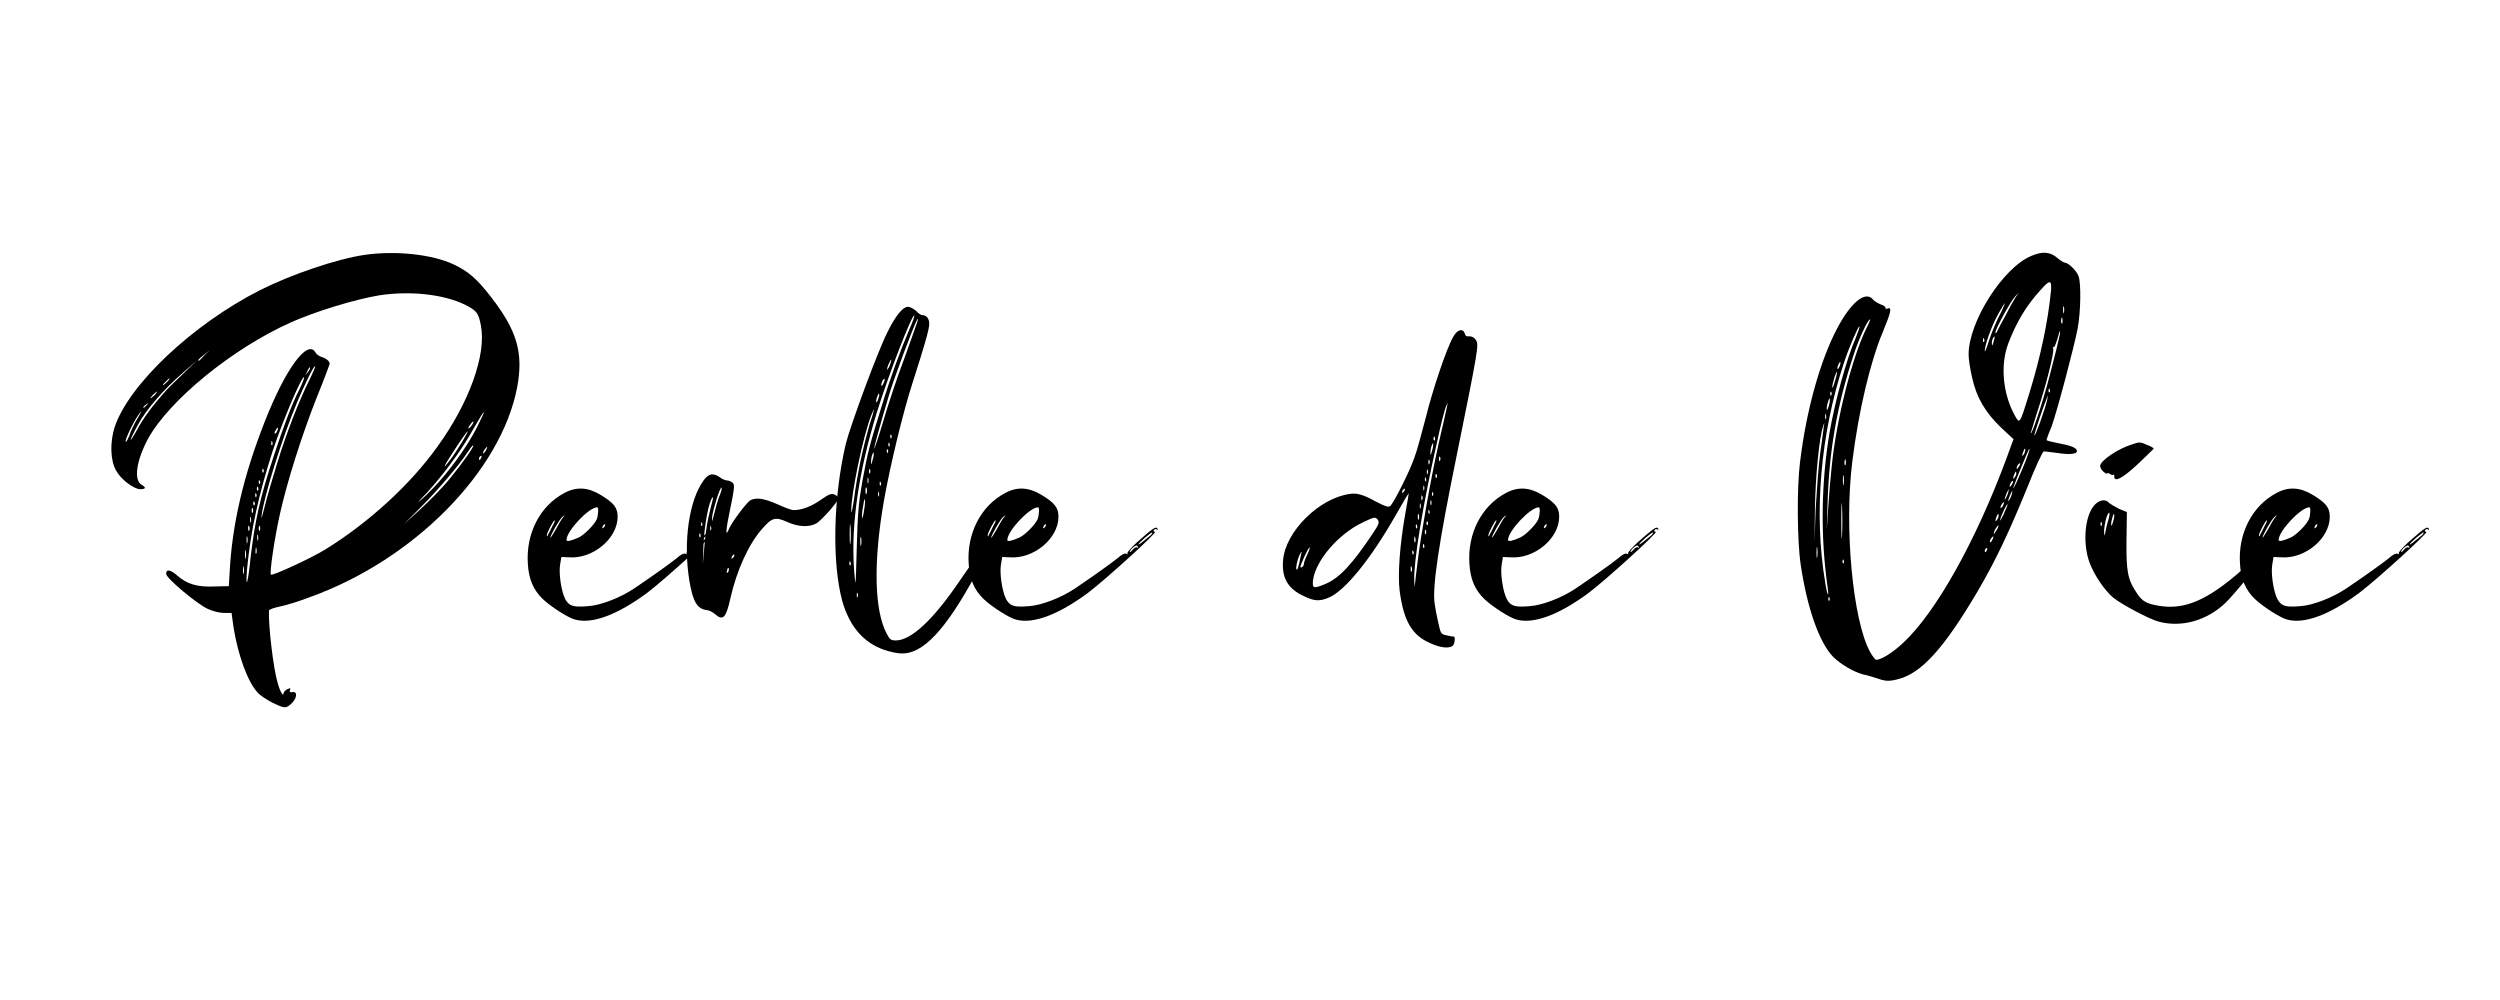
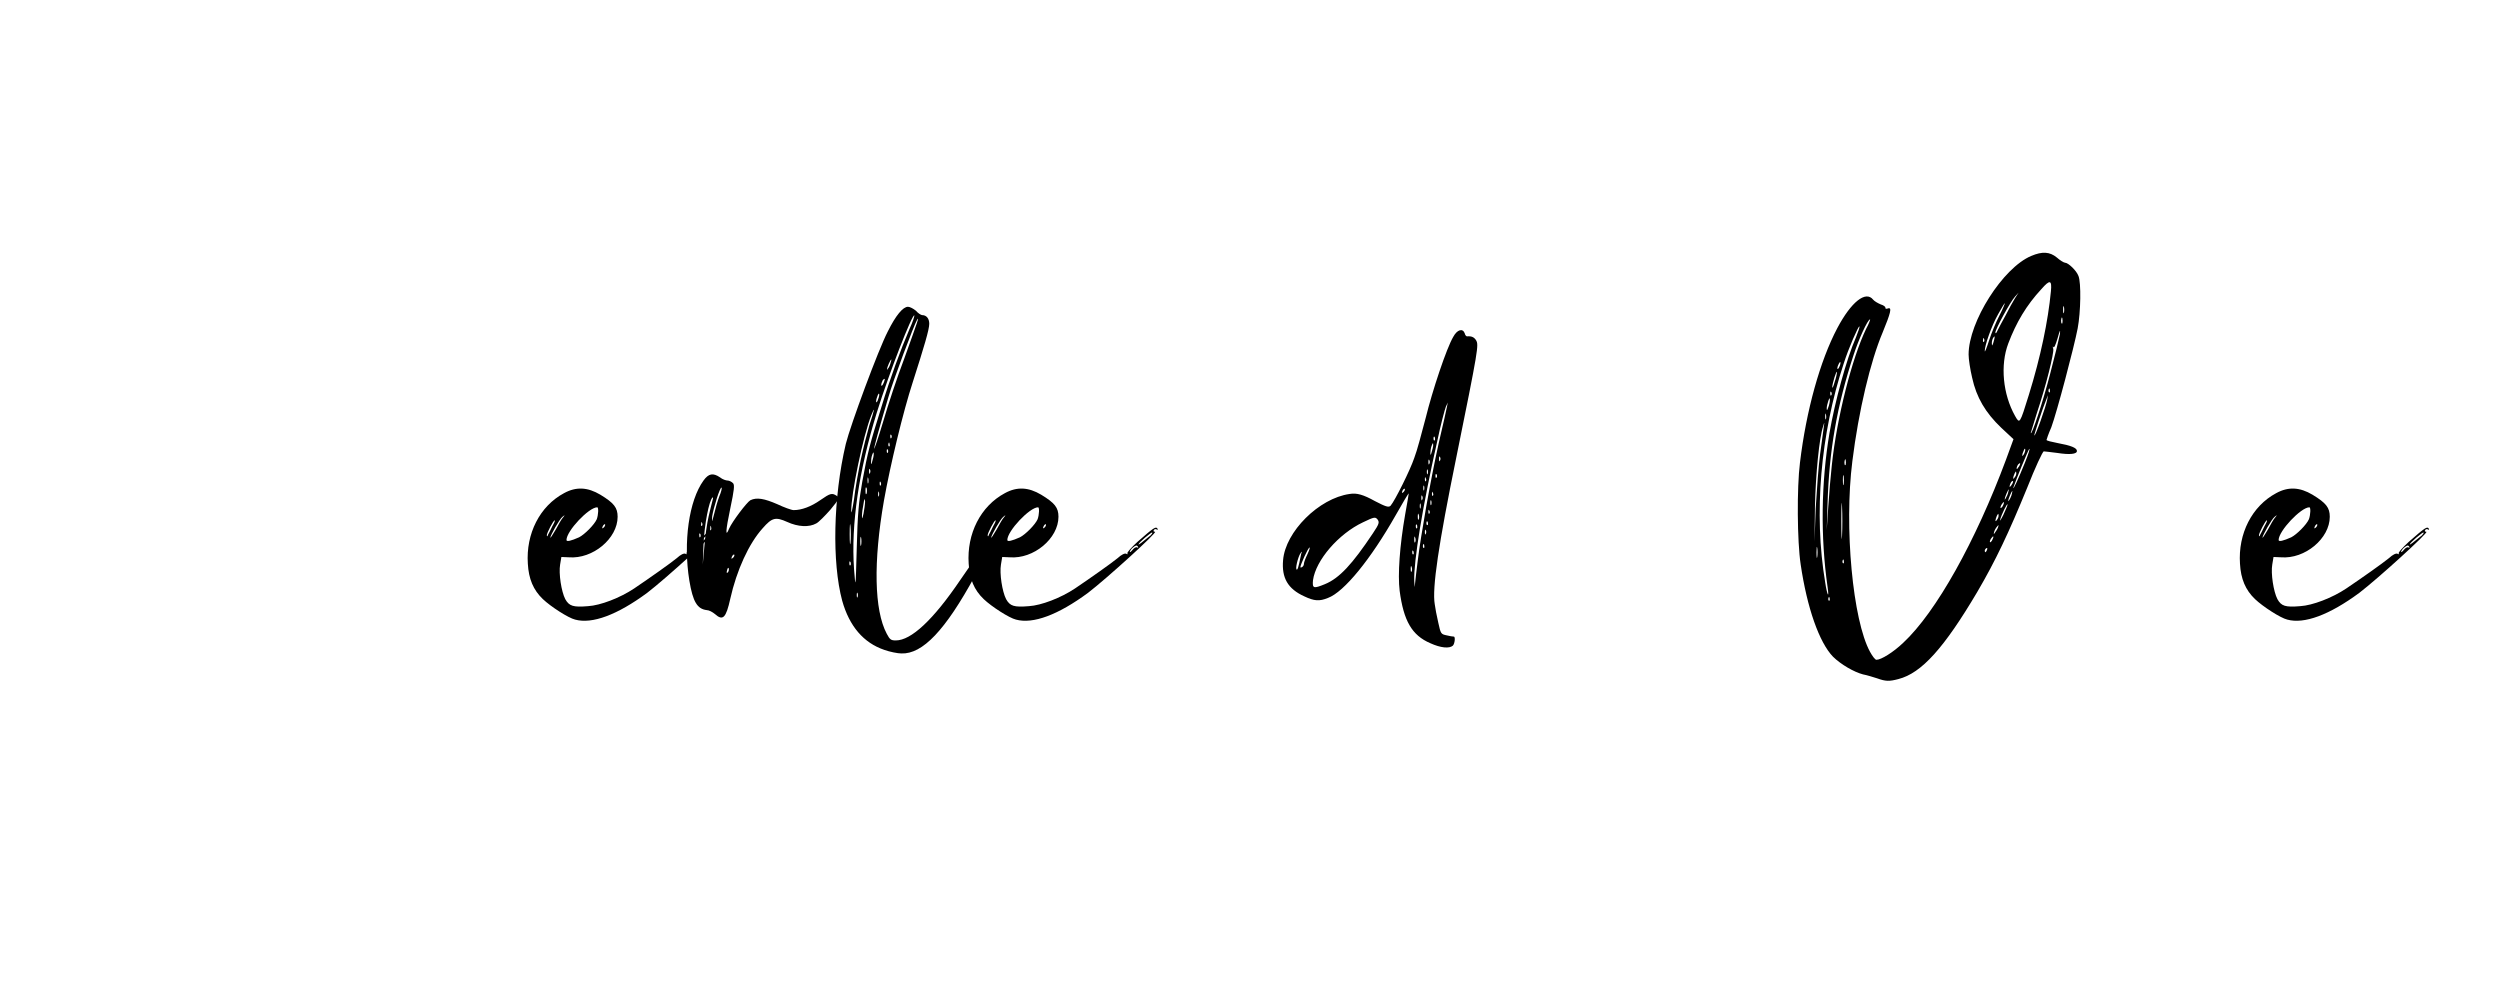
<svg xmlns="http://www.w3.org/2000/svg" width="500" viewBox="0 0 375 150" height="200" preserveAspectRatio="xMidYMid meet">
  <defs>
    <g />
  </defs>
  <g fill="#000000" fill-opacity="1">
    <g transform="translate(15, 92.939)">
      <g>
-         <path d="M 6.031 -19.562 C 6.859 -19.562 6.969 -19.797 6.266 -20.203 C 5.016 -20.922 5.438 -23.812 7.203 -27.125 C 10.406 -32.922 19.859 -40.656 28.594 -44.562 C 32.266 -46.219 38.297 -48.047 41.891 -48.641 C 46.5 -49.344 51.531 -48.812 54.781 -47.219 C 56.547 -46.328 56.781 -45.969 57.141 -44.078 C 57.969 -39.719 55.375 -32.5 50.578 -25.891 C 46.5 -20.203 40.25 -14.484 33.688 -10.453 C 31.672 -9.219 25.938 -6.562 25.641 -6.734 C 25.406 -6.859 26.125 -12 27 -15.891 C 28.062 -20.688 30.312 -27.781 32.562 -33.453 C 33.625 -36.047 34.453 -38.297 34.453 -38.406 C 34.453 -38.766 33.859 -39.234 33.156 -39.422 C 32.859 -39.531 32.438 -39.828 32.328 -40.062 C 31.141 -42.141 27.828 -37.641 24.703 -29.672 C 21.516 -21.562 19.797 -14.234 19.438 -6.969 L 19.328 -5.016 L 17.25 -4.969 C 14.656 -4.844 13.062 -5.312 11.641 -6.562 C 10.578 -7.5 9.922 -7.625 9.922 -6.859 C 9.922 -6.203 14.594 -2.297 16.188 -1.594 C 16.953 -1.234 17.969 -1 18.609 -1 L 19.734 -1 L 20.031 1.188 C 20.734 5.438 22.156 9.344 23.641 10.938 C 24.047 11.406 25.062 12.062 25.891 12.469 C 27.719 13.359 27.891 13.359 28.719 12.594 C 29.547 11.812 29.672 10.75 28.891 10.875 C 28.484 10.938 28.422 10.875 28.484 10.578 C 28.656 10.281 28.594 10.219 28.062 10.453 C 27.781 10.641 27.531 10.875 27.531 11.047 C 27.531 11.641 27 10.812 26.656 9.516 C 26 7.391 25.234 0.766 25.344 -1.359 C 25.406 -1.531 26.062 -1.766 26.953 -1.953 C 27.781 -2.125 29.844 -2.719 31.5 -3.375 C 47.094 -8.984 60.156 -22.219 62.578 -34.859 C 63.531 -40 62.578 -43.312 58.688 -48.344 C 56.5 -51.172 55.25 -52.234 53 -53.297 C 49.812 -54.781 44.375 -55.375 39.766 -54.719 C 35.578 -54.125 28.656 -51.766 23.984 -49.406 C 13.953 -44.312 4.312 -35.281 2.188 -28.844 C 1.484 -26.594 1.531 -23.875 2.422 -22.344 C 3.125 -21.031 5.078 -19.562 6.031 -19.562 Z M 31.031 -37.109 C 31.375 -37.875 31.5 -38 31.5 -37.703 C 31.5 -37.578 31.312 -37.234 31.078 -37 C 30.734 -36.516 30.734 -36.578 31.031 -37.109 Z M 26.469 -28.594 C 26.594 -28.781 26.703 -28.844 26.703 -28.719 C 26.703 -28.547 26.594 -28.312 26.469 -28.062 C 26.297 -27.891 26.172 -27.828 26.172 -27.953 C 26.172 -28.125 26.297 -28.359 26.469 -28.594 Z M 25.703 -26.531 C 25.703 -26.828 25.766 -26.891 25.828 -26.656 C 25.938 -26.469 25.891 -26.297 25.828 -26.172 C 25.703 -26.125 25.641 -26.234 25.703 -26.531 Z M 24.344 -22.391 C 24.344 -22.641 24.406 -22.688 24.531 -22.516 C 24.578 -22.344 24.578 -22.156 24.469 -22.047 C 24.406 -21.984 24.344 -22.094 24.344 -22.391 Z M 23.812 -20.688 C 23.812 -20.922 23.875 -20.984 23.984 -20.797 C 24.047 -20.625 24.047 -20.453 23.938 -20.328 C 23.875 -20.266 23.812 -20.391 23.812 -20.688 Z M 23.516 -19.672 C 23.578 -19.969 23.641 -20.031 23.703 -19.859 C 23.812 -19.672 23.75 -19.438 23.703 -19.375 C 23.578 -19.266 23.516 -19.438 23.516 -19.672 Z M 23.281 -18.734 C 23.281 -18.969 23.344 -19.031 23.453 -18.844 C 23.516 -18.672 23.516 -18.5 23.406 -18.375 C 23.344 -18.312 23.281 -18.438 23.281 -18.734 Z M 22.984 -17.484 C 23.047 -17.781 23.109 -17.844 23.172 -17.609 C 23.281 -17.438 23.219 -17.25 23.172 -17.141 C 23.047 -17.078 22.984 -17.25 22.984 -17.484 Z M 22.922 -16.672 C 22.984 -16.484 22.984 -16.25 22.922 -16.078 C 22.812 -15.891 22.75 -16.016 22.75 -16.375 C 22.75 -16.719 22.812 -16.844 22.922 -16.672 Z M 22.641 -15.312 C 22.688 -15.062 22.688 -14.766 22.641 -14.594 C 22.578 -14.422 22.516 -14.594 22.516 -15.016 C 22.516 -15.422 22.578 -15.547 22.641 -15.312 Z M 22.391 -14 C 22.453 -13.828 22.453 -13.531 22.391 -13.359 C 22.281 -13.234 22.219 -13.359 22.219 -13.703 C 22.219 -14 22.281 -14.188 22.391 -14 Z M 22.094 -12.406 C 22.156 -12.172 22.156 -11.766 22.094 -11.516 C 22.047 -11.281 21.984 -11.516 21.984 -12 C 21.984 -12.469 22.047 -12.641 22.094 -12.406 Z M 21.562 -6.906 C 21.516 -6.672 21.453 -6.906 21.453 -7.453 C 21.453 -7.984 21.516 -8.156 21.562 -7.859 C 21.625 -7.562 21.625 -7.156 21.562 -6.906 Z M 21.859 -9.219 C 21.812 -8.922 21.75 -9.156 21.75 -9.75 C 21.75 -10.406 21.812 -10.641 21.859 -10.344 C 21.922 -10.047 21.922 -9.516 21.859 -9.219 Z M 23.453 -9.922 C 23.344 -9.812 23.281 -9.984 23.344 -10.406 C 23.344 -10.812 23.406 -10.938 23.453 -10.703 C 23.516 -10.453 23.516 -10.109 23.453 -9.922 Z M 23.703 -11.875 C 23.641 -11.766 23.578 -11.938 23.578 -12.344 C 23.578 -12.766 23.641 -12.875 23.703 -12.641 C 23.75 -12.406 23.75 -12.062 23.703 -11.875 Z M 22.578 -9.219 C 22.219 -5.562 21.812 -4.203 22.047 -7.453 C 22.578 -13.234 23.812 -18.844 25.938 -25.406 C 27.531 -30.141 30.312 -36.641 30.609 -36.344 C 30.672 -36.281 30.375 -35.453 29.906 -34.516 C 28.719 -32.203 27.484 -28.844 26.062 -24.531 C 23.984 -18.266 23.219 -14.719 22.578 -9.219 Z M 23.984 -13.359 C 23.875 -13.234 23.812 -13.359 23.812 -13.703 C 23.812 -14 23.875 -14.188 23.984 -14 C 24.047 -13.828 24.047 -13.531 23.984 -13.359 Z M 24.703 -16.953 C 24.344 -15.484 24.109 -14.828 24.234 -15.547 C 24.531 -18.312 27.297 -27.188 29.547 -32.562 C 30.734 -35.344 32.094 -38.172 32.266 -38 C 32.328 -37.938 31.906 -36.938 31.312 -35.75 C 29.781 -32.625 27.953 -27.953 26.594 -23.516 C 25.938 -21.391 25.062 -18.438 24.703 -16.953 Z M 55.672 -29.422 C 55.844 -29.672 56.016 -29.781 56.016 -29.672 C 56.016 -29.547 55.844 -29.188 55.609 -28.953 C 55.438 -28.719 55.25 -28.594 55.25 -28.719 C 55.25 -28.844 55.438 -29.141 55.672 -29.422 Z M 53.297 -25.641 C 54.25 -27.125 55.141 -28.312 55.141 -28.25 C 55.25 -28.125 53.656 -25.469 52.594 -24.047 C 51.172 -22.156 51.469 -22.875 53.297 -25.641 Z M 52.531 -21.219 C 51.406 -19.797 49.344 -17.734 47.984 -16.484 L 45.562 -14.297 L 48.109 -16.844 C 50.766 -19.5 53.953 -23.281 55.141 -25.109 C 55.484 -25.641 55.844 -26.125 55.969 -26.125 C 56.25 -26.125 54.422 -23.516 52.531 -21.219 Z M 57.203 -24.344 C 57.031 -23.875 56.844 -23.812 56.844 -24.172 C 56.844 -24.281 56.969 -24.469 57.078 -24.531 C 57.266 -24.641 57.266 -24.531 57.203 -24.344 Z M 58.031 -25.891 C 58.141 -25.891 58.031 -25.641 57.906 -25.406 C 57.734 -25.109 57.562 -24.938 57.5 -24.938 C 57.375 -24.938 57.5 -25.109 57.609 -25.406 C 57.797 -25.641 57.969 -25.891 58.031 -25.891 Z M 56.547 -28.844 C 55.078 -25.938 52.422 -22.281 50.047 -19.797 C 48.812 -18.5 47.328 -17.141 47.922 -17.844 C 48.219 -18.141 48.516 -18.5 48.578 -18.562 C 48.688 -18.609 49.406 -19.438 50.234 -20.391 C 52.469 -23.047 54.422 -25.766 56.078 -28.719 C 57.859 -31.844 58.094 -31.906 56.547 -28.844 Z M 15.594 -39.719 L 16.484 -40.422 L 15.656 -39.656 C 15.25 -39.172 14.891 -38.828 14.828 -38.828 C 14.594 -38.828 14.766 -39.062 15.594 -39.719 Z M 12.531 -37.109 L 14.594 -38.938 L 12.469 -36.875 C 9.812 -34.328 10.109 -34.625 8.266 -32.438 C 7.391 -31.375 6.203 -29.719 5.672 -28.656 C 5.078 -27.594 4.609 -26.828 4.609 -27 C 4.609 -27.125 5.078 -28.125 5.672 -29.188 C 6.906 -31.5 9.578 -34.562 12.531 -37.109 Z M 9.812 -35.641 C 10.047 -35.922 10.344 -36.172 10.406 -36.172 C 10.516 -36.172 10.344 -35.922 10.047 -35.641 C 9.812 -35.391 9.516 -35.156 9.453 -35.156 C 9.391 -35.156 9.516 -35.391 9.812 -35.641 Z M 7.922 -33.688 C 8.219 -33.984 8.516 -34.219 8.562 -34.219 C 8.625 -34.219 8.453 -33.984 8.219 -33.688 C 7.922 -33.453 7.688 -33.203 7.562 -33.203 C 7.5 -33.203 7.688 -33.453 7.922 -33.688 Z M 6.906 -32.266 C 7.391 -32.562 7.391 -32.562 7.031 -32.203 C 6.672 -31.797 6.5 -31.672 6.5 -31.844 C 6.5 -31.906 6.672 -32.094 6.906 -32.266 Z M 6.094 -31.141 C 6.328 -31.438 6.141 -31.031 5.672 -30.25 C 5.203 -29.484 4.609 -28.312 4.375 -27.531 C 4.078 -26.828 3.844 -26.469 3.844 -26.766 C 3.844 -27.297 5.375 -30.375 6.094 -31.141 Z M 6.094 -31.141 " />
-       </g>
+         </g>
    </g>
  </g>
  <g fill="#000000" fill-opacity="1">
    <g transform="translate(80.003, 92.939)">
      <g>
        <path d="M 4.203 -9.391 L 5.312 -9.344 C 8.922 -9.047 12.641 -12.172 12.641 -15.422 C 12.641 -16.781 12.109 -17.484 10.047 -18.734 C 8.156 -19.859 6.438 -19.969 4.609 -18.969 C 0.953 -17.016 -1.125 -12.875 -0.828 -8.391 C -0.703 -6.094 0 -4.438 1.422 -3.078 C 2.594 -1.953 5.266 -0.234 6.266 0 C 8.812 0.703 12.594 -0.703 17.078 -4.016 C 19.859 -6.141 27.594 -13.172 27.125 -13.172 C 26.891 -13.172 26.828 -13.297 26.953 -13.422 C 27 -13.594 27.25 -13.594 27.359 -13.531 C 27.531 -13.422 27.594 -13.469 27.484 -13.656 C 27.25 -14 26.953 -13.828 24.469 -11.641 C 23.578 -10.812 22.875 -10.047 22.984 -9.922 C 23.047 -9.812 22.984 -9.75 22.812 -9.875 C 22.578 -9.984 22.094 -9.75 21.516 -9.219 C 20.5 -8.391 17.484 -6.266 15.125 -4.672 C 13 -3.25 10.047 -2.125 8.219 -2.016 C 5.969 -1.828 5.375 -2.016 4.781 -3.078 C 4.203 -4.203 3.781 -6.906 4.016 -8.266 Z M 10.406 -14 C 10.516 -14.234 10.703 -14.359 10.75 -14.297 C 10.812 -14.234 10.75 -14 10.578 -13.828 C 10.281 -13.594 10.281 -13.656 10.406 -14 Z M 26.703 -13.062 C 26.766 -13 26.656 -12.828 26.469 -12.641 C 25.109 -11.516 24.641 -11.172 24.641 -11.281 C 24.641 -11.516 26.594 -13.172 26.703 -13.062 Z M 23.812 -10.812 C 24.234 -11.172 24.406 -11.172 24.531 -10.984 C 24.641 -10.75 24.641 -10.75 24.469 -10.812 C 24.281 -10.938 23.984 -10.75 23.75 -10.453 C 23.516 -10.172 23.344 -10.047 23.344 -10.172 C 23.344 -10.281 23.578 -10.641 23.812 -10.812 Z M 9.578 -16.844 C 9.812 -16.844 9.75 -15.719 9.516 -15.062 C 9.156 -14.234 7.688 -12.766 6.859 -12.344 C 5.672 -11.812 4.969 -11.641 4.969 -11.938 C 4.969 -13.297 8.328 -16.844 9.578 -16.844 Z M 2.016 -12.641 C 2.016 -13 3.016 -14.891 3.188 -14.891 C 3.312 -14.891 3.125 -14.484 2.844 -14 C 2.594 -13.469 2.297 -12.875 2.188 -12.703 C 2.125 -12.469 2.062 -12.406 2.016 -12.641 Z M 3.375 -13.531 C 2.891 -12.703 2.547 -12.172 2.547 -12.297 C 2.547 -12.641 3.953 -15.125 4.375 -15.422 C 4.734 -15.719 4.781 -15.719 4.484 -15.359 C 4.25 -15.125 3.781 -14.297 3.375 -13.531 Z M 3.375 -13.531 " />
      </g>
    </g>
  </g>
  <g fill="#000000" fill-opacity="1">
    <g transform="translate(103.168, 92.939)">
      <g>
        <path d="M 11.234 -13.703 C 12.641 -15.312 13.172 -15.422 14.891 -14.656 C 16.547 -13.891 18.203 -13.828 19.266 -14.422 C 19.625 -14.594 20.562 -15.547 21.391 -16.484 C 22.75 -18.141 22.812 -18.266 22.344 -18.562 C 21.625 -19.031 21.391 -18.969 19.859 -17.906 C 18.5 -16.953 17.078 -16.422 15.891 -16.422 C 15.547 -16.422 14.422 -16.844 13.422 -17.312 C 11.516 -18.141 10.344 -18.375 9.391 -17.906 C 8.859 -17.609 6.672 -14.719 6.203 -13.656 C 5.609 -12.172 5.672 -13.359 6.375 -16.672 C 6.969 -19.5 7.031 -20.156 6.797 -20.453 C 6.562 -20.688 6.203 -20.859 5.969 -20.859 C 5.734 -20.859 5.203 -21.031 4.844 -21.328 C 3.781 -22.047 3.125 -21.922 2.359 -20.859 C 0.172 -17.844 -0.703 -11.641 0.234 -5.844 C 0.766 -2.656 1.422 -1.594 2.844 -1.422 C 3.188 -1.422 3.719 -1.125 4.078 -0.828 C 5.266 0.234 5.734 -0.234 6.375 -3.125 C 7.328 -7.391 9.156 -11.406 11.234 -13.703 Z M 6.625 -9.453 C 6.734 -9.688 6.906 -9.812 6.969 -9.75 C 7.031 -9.625 6.969 -9.453 6.797 -9.281 C 6.5 -9.047 6.5 -9.094 6.625 -9.453 Z M 1.828 -12.344 C 1.766 -12.297 1.719 -12.406 1.719 -12.703 C 1.719 -12.938 1.766 -13 1.891 -12.828 C 1.953 -12.641 1.953 -12.406 1.828 -12.344 Z M 2.125 -14.062 C 2.016 -14 1.953 -14.125 2.016 -14.359 C 2.016 -14.656 2.062 -14.719 2.125 -14.531 C 2.25 -14.359 2.188 -14.125 2.125 -14.062 Z M 2.484 -10.938 L 2.25 -8.266 L 2.359 -11.281 C 2.484 -14.188 3.188 -17.906 3.719 -18.312 C 3.781 -18.438 3.844 -18.266 3.719 -17.906 C 3.609 -17.547 3.375 -16.484 3.125 -15.484 C 2.891 -14.484 2.594 -12.406 2.484 -10.938 Z M 3.484 -13.172 C 3.375 -13.062 3.312 -13.234 3.375 -13.656 C 3.375 -14.062 3.422 -14.188 3.484 -13.953 C 3.547 -13.703 3.547 -13.359 3.484 -13.172 Z M 4.734 -18.5 C 4.484 -17.844 4.141 -16.672 3.953 -15.844 C 3.609 -14.531 3.609 -14.484 3.656 -15.484 C 3.844 -16.719 4.844 -19.969 5.078 -19.797 C 5.141 -19.734 5.016 -19.141 4.734 -18.5 Z M 6.031 -7.094 C 5.797 -6.906 5.797 -7.031 5.906 -7.453 C 5.969 -7.734 6.094 -7.859 6.141 -7.688 C 6.203 -7.5 6.141 -7.266 6.031 -7.094 Z M 6.031 -7.094 " />
      </g>
    </g>
  </g>
  <g fill="#000000" fill-opacity="1">
    <g transform="translate(125.919, 92.939)">
      <g>
        <path d="M 18.141 -5.969 C 14.062 0.062 10.75 3.125 8.453 3.125 C 7.734 3.125 7.562 3.016 7.094 2.125 C 5.203 -1.422 5.078 -8.688 6.672 -17.844 C 7.625 -23.219 9.578 -31.266 10.984 -35.578 C 12.703 -40.953 13.469 -43.5 13.469 -44.375 C 13.469 -45.141 13.062 -45.672 12.406 -45.672 C 12.234 -45.672 11.766 -45.969 11.469 -46.328 C 11.109 -46.625 10.578 -46.922 10.281 -46.922 C 9.516 -46.922 8.453 -45.625 7.266 -43.25 C 5.844 -40.531 1.656 -29.188 0.953 -26.359 C -0.953 -18.266 -1.125 -8.562 0.406 -2.844 C 1.484 1 3.609 3.484 6.734 4.547 C 7.562 4.844 8.75 5.078 9.281 5.078 C 12.469 5.203 15.891 1.594 20.328 -6.562 C 21.516 -8.75 22.516 -10.578 22.516 -10.703 C 22.516 -10.75 22.344 -10.703 22.094 -10.516 C 21.75 -10.281 21.75 -10.281 21.859 -10.703 C 22.281 -11.766 20.859 -9.984 18.141 -5.969 Z M 5.906 -18.5 C 5.844 -18.375 5.797 -18.5 5.797 -18.844 C 5.797 -19.141 5.844 -19.328 5.906 -19.141 C 5.969 -18.969 5.969 -18.672 5.906 -18.5 Z M 6.141 -20.094 C 6.094 -20.031 6.031 -20.156 6.031 -20.453 C 6.031 -20.734 6.094 -20.797 6.203 -20.562 C 6.266 -20.391 6.266 -20.203 6.141 -20.094 Z M 7.203 -25 C 7.156 -24.938 7.094 -25.062 7.094 -25.297 C 7.094 -25.594 7.156 -25.641 7.266 -25.469 C 7.328 -25.297 7.328 -25.062 7.203 -25 Z M 7.5 -26 C 7.391 -25.891 7.328 -26.062 7.328 -26.297 C 7.391 -26.594 7.453 -26.656 7.5 -26.422 C 7.562 -26.234 7.562 -26.062 7.5 -26 Z M 7.734 -27.188 C 7.688 -27.125 7.625 -27.25 7.625 -27.531 C 7.625 -27.781 7.688 -27.828 7.797 -27.656 C 7.859 -27.484 7.859 -27.297 7.734 -27.188 Z M 7.203 -37.875 C 7.328 -38.234 7.5 -38.641 7.625 -38.828 C 7.797 -39.125 7.859 -39.062 7.688 -38.594 C 7.625 -38.297 7.453 -37.812 7.266 -37.641 C 7.094 -37.344 7.094 -37.469 7.203 -37.875 Z M 6.5 -35.922 C 6.672 -36.109 6.797 -36.172 6.797 -36.047 C 6.734 -35.578 6.328 -34.812 6.266 -35.156 C 6.266 -35.391 6.375 -35.688 6.5 -35.922 Z M 5.734 -33.625 C 5.844 -33.922 5.969 -33.984 5.969 -33.75 C 5.969 -33.5 5.844 -33.156 5.734 -32.859 C 5.609 -32.562 5.5 -32.5 5.5 -32.734 C 5.5 -32.969 5.609 -33.328 5.734 -33.625 Z M 1.656 -8.156 C 1.531 -8.031 1.484 -8.219 1.484 -8.453 C 1.484 -8.75 1.531 -8.812 1.656 -8.625 C 1.719 -8.453 1.719 -8.219 1.656 -8.156 Z M 1.656 -11.516 C 1.594 -10.938 1.531 -11.516 1.531 -12.828 C 1.531 -14.188 1.594 -14.719 1.656 -14 C 1.719 -13.297 1.719 -12.172 1.656 -11.516 Z M 1.766 -16.25 C 1.719 -18.734 3.547 -27.594 4.781 -30.672 C 5.375 -32.203 5.266 -31.5 4.484 -29.141 C 4.141 -27.953 3.547 -25.641 3.188 -23.938 C 2.844 -22.281 2.359 -19.625 2.188 -18.078 C 1.953 -16.547 1.766 -15.719 1.766 -16.25 Z M 2.188 -7.562 C 1.719 -14.297 2.891 -22.281 5.609 -31.078 C 7.453 -37 10.938 -45.922 11.234 -45.625 C 11.281 -45.562 10.984 -44.609 10.516 -43.609 C 9.156 -40.422 7.625 -36.281 6.266 -31.797 C 4.609 -26.469 4.25 -25.234 3.422 -20.688 C 2.891 -17.672 2.719 -15.844 2.594 -10.75 C 2.422 -4.547 2.422 -4.547 2.188 -7.562 Z M 2.719 -3.375 C 2.656 -3.188 2.594 -3.375 2.594 -3.656 C 2.594 -4.016 2.656 -4.141 2.719 -3.953 C 2.781 -3.844 2.781 -3.547 2.719 -3.375 Z M 3.25 -11.172 C 3.188 -10.875 3.125 -11.109 3.125 -11.766 C 3.125 -12.344 3.188 -12.594 3.25 -12.297 C 3.312 -12 3.312 -11.469 3.25 -11.172 Z M 3.609 -15.891 C 3.422 -15.062 3.375 -15.016 3.375 -15.547 C 3.375 -15.953 3.484 -16.781 3.609 -17.375 C 3.719 -18.141 3.781 -18.266 3.844 -17.734 C 3.844 -17.312 3.719 -16.484 3.609 -15.891 Z M 4.078 -18.906 C 3.953 -18.672 3.906 -18.844 3.906 -19.328 C 3.906 -19.797 3.953 -19.969 4.078 -19.734 C 4.141 -19.5 4.141 -19.141 4.078 -18.906 Z M 4.312 -20.453 C 4.25 -20.328 4.203 -20.5 4.203 -20.922 C 4.203 -21.281 4.25 -21.453 4.312 -21.219 C 4.375 -20.984 4.375 -20.625 4.312 -20.453 Z M 4.547 -21.922 C 4.484 -21.75 4.438 -21.922 4.438 -22.219 C 4.438 -22.578 4.484 -22.688 4.547 -22.578 C 4.672 -22.391 4.672 -22.094 4.547 -21.922 Z M 4.906 -23.703 C 4.781 -23.219 4.734 -23.219 4.734 -23.578 C 4.734 -23.875 4.781 -24.344 4.906 -24.703 C 5.078 -25.172 5.141 -25.172 5.141 -24.812 C 5.141 -24.531 5.016 -24.047 4.906 -23.703 Z M 5.203 -25.641 C 5.203 -25.938 5.906 -28.547 7.328 -33.328 C 8.031 -35.875 11.234 -44.312 11.641 -44.969 C 12 -45.5 11.812 -44.969 9.75 -39.234 C 8.688 -36.453 7.266 -32.141 6.562 -29.719 C 5.844 -27.297 5.203 -25.469 5.203 -25.641 Z M 21.281 -9.281 L 20.922 -8.688 L 21.094 -9.281 C 21.281 -9.984 21.391 -10.172 21.562 -9.984 C 21.625 -9.922 21.516 -9.625 21.281 -9.281 Z M 21.281 -9.281 " />
      </g>
    </g>
  </g>
  <g fill="#000000" fill-opacity="1">
    <g transform="translate(146.129, 92.939)">
      <g>
        <path d="M 4.203 -9.391 L 5.312 -9.344 C 8.922 -9.047 12.641 -12.172 12.641 -15.422 C 12.641 -16.781 12.109 -17.484 10.047 -18.734 C 8.156 -19.859 6.438 -19.969 4.609 -18.969 C 0.953 -17.016 -1.125 -12.875 -0.828 -8.391 C -0.703 -6.094 0 -4.438 1.422 -3.078 C 2.594 -1.953 5.266 -0.234 6.266 0 C 8.812 0.703 12.594 -0.703 17.078 -4.016 C 19.859 -6.141 27.594 -13.172 27.125 -13.172 C 26.891 -13.172 26.828 -13.297 26.953 -13.422 C 27 -13.594 27.25 -13.594 27.359 -13.531 C 27.531 -13.422 27.594 -13.469 27.484 -13.656 C 27.25 -14 26.953 -13.828 24.469 -11.641 C 23.578 -10.812 22.875 -10.047 22.984 -9.922 C 23.047 -9.812 22.984 -9.75 22.812 -9.875 C 22.578 -9.984 22.094 -9.75 21.516 -9.219 C 20.5 -8.391 17.484 -6.266 15.125 -4.672 C 13 -3.25 10.047 -2.125 8.219 -2.016 C 5.969 -1.828 5.375 -2.016 4.781 -3.078 C 4.203 -4.203 3.781 -6.906 4.016 -8.266 Z M 10.406 -14 C 10.516 -14.234 10.703 -14.359 10.75 -14.297 C 10.812 -14.234 10.75 -14 10.578 -13.828 C 10.281 -13.594 10.281 -13.656 10.406 -14 Z M 26.703 -13.062 C 26.766 -13 26.656 -12.828 26.469 -12.641 C 25.109 -11.516 24.641 -11.172 24.641 -11.281 C 24.641 -11.516 26.594 -13.172 26.703 -13.062 Z M 23.812 -10.812 C 24.234 -11.172 24.406 -11.172 24.531 -10.984 C 24.641 -10.75 24.641 -10.75 24.469 -10.812 C 24.281 -10.938 23.984 -10.75 23.75 -10.453 C 23.516 -10.172 23.344 -10.047 23.344 -10.172 C 23.344 -10.281 23.578 -10.641 23.812 -10.812 Z M 9.578 -16.844 C 9.812 -16.844 9.75 -15.719 9.516 -15.062 C 9.156 -14.234 7.688 -12.766 6.859 -12.344 C 5.672 -11.812 4.969 -11.641 4.969 -11.938 C 4.969 -13.297 8.328 -16.844 9.578 -16.844 Z M 2.016 -12.641 C 2.016 -13 3.016 -14.891 3.188 -14.891 C 3.312 -14.891 3.125 -14.484 2.844 -14 C 2.594 -13.469 2.297 -12.875 2.188 -12.703 C 2.125 -12.469 2.062 -12.406 2.016 -12.641 Z M 3.375 -13.531 C 2.891 -12.703 2.547 -12.172 2.547 -12.297 C 2.547 -12.641 3.953 -15.125 4.375 -15.422 C 4.734 -15.719 4.781 -15.719 4.484 -15.359 C 4.25 -15.125 3.781 -14.297 3.375 -13.531 Z M 3.375 -13.531 " />
      </g>
    </g>
  </g>
  <g fill="#000000" fill-opacity="1">
    <g transform="translate(169.294, 92.939)">
      <g />
    </g>
  </g>
  <g fill="#000000" fill-opacity="1">
    <g transform="translate(192.932, 92.939)">
      <g>
        <path d="M 9.516 -18.844 C 4.906 -18.203 -0.125 -13.172 -0.469 -8.922 C -0.703 -6.266 0.234 -4.609 2.719 -3.484 C 4.203 -2.781 4.969 -2.719 6.266 -3.25 C 8.688 -4.141 12.703 -9.094 16.422 -15.656 C 17.484 -17.547 18.375 -19.031 18.375 -18.906 C 18.375 -18.844 18.141 -17.375 17.844 -15.781 C 17.016 -11.047 16.719 -6.734 17.016 -4.312 C 17.609 0.172 18.844 2.359 21.625 3.547 C 23.172 4.25 24.469 4.375 25 3.906 C 25.297 3.609 25.406 2.484 25.109 2.547 C 25 2.547 24.531 2.484 24.047 2.359 C 23.219 2.188 23.172 2.125 22.812 0.469 C 22.578 -0.531 22.344 -1.766 22.281 -2.297 C 21.859 -4.672 22.875 -11.406 25.469 -24.109 C 28.844 -40.719 28.891 -41.188 28.484 -41.891 C 28.188 -42.375 27.781 -42.547 27.125 -42.484 C 27 -42.484 26.828 -42.672 26.766 -42.969 C 26.469 -43.734 25.641 -43.5 25.062 -42.422 C 24.047 -40.719 21.922 -34.328 20.922 -30.25 C 20.328 -28.016 19.625 -25.297 19.203 -24.234 C 18.609 -22.453 16.312 -17.844 15.656 -17.078 C 15.359 -16.781 14.891 -16.953 13.297 -17.781 C 11.578 -18.734 10.578 -19.031 9.516 -18.844 Z M 20.688 -10.75 C 20.562 -10.703 20.5 -10.812 20.5 -11.047 C 20.5 -11.344 20.625 -11.406 20.688 -11.234 C 20.734 -11.047 20.734 -10.812 20.688 -10.75 Z M 20.922 -12.828 C 20.859 -12.641 20.797 -12.828 20.797 -13.125 C 20.797 -13.469 20.859 -13.594 20.922 -13.422 C 21.031 -13.297 21.031 -13 20.922 -12.828 Z M 21.219 -14.188 C 21.094 -14.125 21.031 -14.234 21.031 -14.484 C 21.031 -14.766 21.156 -14.828 21.219 -14.656 C 21.281 -14.484 21.281 -14.234 21.219 -14.188 Z M 21.453 -15.891 C 21.391 -15.781 21.328 -15.953 21.328 -16.188 C 21.328 -16.484 21.391 -16.547 21.453 -16.375 C 21.562 -16.188 21.562 -15.953 21.453 -15.891 Z M 21.75 -17.203 C 21.688 -17.078 21.625 -17.203 21.625 -17.547 C 21.625 -17.844 21.688 -18.031 21.75 -17.844 C 21.812 -17.672 21.812 -17.375 21.75 -17.203 Z M 21.984 -18.562 C 21.922 -18.5 21.859 -18.609 21.859 -18.906 C 21.859 -19.203 21.922 -19.266 21.984 -19.031 C 22.094 -18.844 22.094 -18.672 21.984 -18.562 Z M 22.516 -21.281 C 22.453 -21.156 22.391 -21.328 22.391 -21.562 C 22.391 -21.859 22.453 -21.922 22.578 -21.75 C 22.641 -21.562 22.641 -21.328 22.516 -21.281 Z M 23.047 -23.812 C 22.984 -23.641 22.922 -23.812 22.922 -24.109 C 22.922 -24.469 22.984 -24.578 23.047 -24.406 C 23.172 -24.281 23.172 -23.984 23.047 -23.812 Z M 22.094 -27.188 C 22.094 -27.484 22.219 -27.531 22.281 -27.359 C 22.344 -27.188 22.344 -26.953 22.281 -26.891 C 22.156 -26.766 22.094 -26.953 22.094 -27.188 Z M 21.812 -26.062 C 21.984 -26.531 22.047 -26.594 22.047 -26.172 C 22.047 -25.938 21.922 -25.406 21.812 -25.109 C 21.688 -24.641 21.625 -24.578 21.625 -25 C 21.625 -25.234 21.688 -25.766 21.812 -26.062 Z M 21.453 -23.938 C 21.562 -23.75 21.562 -23.516 21.453 -23.344 C 21.391 -23.172 21.328 -23.281 21.328 -23.641 C 21.328 -23.984 21.391 -24.109 21.453 -23.938 Z M 21.219 -22.453 C 21.281 -22.281 21.281 -22.047 21.219 -21.859 C 21.156 -21.688 21.094 -21.812 21.094 -22.156 C 21.094 -22.516 21.156 -22.641 21.219 -22.453 Z M 20.797 -21.094 C 20.797 -21.391 20.859 -21.453 20.922 -21.219 C 21.031 -21.031 21.031 -20.859 20.922 -20.734 C 20.859 -20.688 20.797 -20.859 20.797 -21.094 Z M 20.688 -20.031 C 20.734 -19.859 20.734 -19.625 20.688 -19.438 C 20.625 -19.266 20.562 -19.375 20.562 -19.734 C 20.562 -20.094 20.625 -20.203 20.688 -20.031 Z M 20.391 -18.562 C 20.5 -18.375 20.5 -18.141 20.391 -17.969 C 20.328 -17.781 20.266 -17.906 20.266 -18.266 C 20.266 -18.609 20.328 -18.734 20.391 -18.562 Z M 20.156 -17.375 C 20.203 -17.203 20.203 -16.906 20.156 -16.719 C 20.094 -16.547 20.031 -16.719 20.031 -17.016 C 20.031 -17.375 20.094 -17.484 20.156 -17.375 Z M 19.859 -15.781 C 19.969 -15.547 19.969 -15.188 19.859 -15.016 C 19.797 -14.828 19.734 -15.062 19.734 -15.484 C 19.734 -15.844 19.797 -16.016 19.859 -15.781 Z M 19.438 -14 C 19.438 -14.297 19.5 -14.359 19.625 -14.188 C 19.672 -14 19.672 -13.766 19.625 -13.703 C 19.5 -13.594 19.438 -13.766 19.438 -14 Z M 19.328 -12.344 C 19.438 -12.109 19.438 -11.766 19.328 -11.578 C 19.266 -11.469 19.203 -11.641 19.203 -12.062 C 19.203 -12.406 19.266 -12.594 19.328 -12.344 Z M 22.641 -26.703 C 23.172 -29.25 23.812 -31.609 23.938 -31.906 L 24.234 -32.562 L 24.109 -31.906 C 24.047 -31.609 23.516 -29.141 22.875 -26.469 C 21.625 -20.859 20.156 -12.406 19.734 -8.859 C 19.562 -7.5 19.375 -5.969 19.328 -5.438 C 19.266 -4.672 19.266 -4.734 19.203 -5.797 C 19.094 -8.688 20.5 -17.25 22.641 -26.703 Z M 18.906 -10.109 C 18.906 -10.406 18.969 -10.453 19.094 -10.219 C 19.141 -10.047 19.141 -9.875 19.094 -9.812 C 18.969 -9.688 18.906 -9.875 18.906 -10.109 Z M 18.797 -7.922 C 18.906 -7.688 18.906 -7.391 18.797 -7.203 C 18.734 -7.031 18.672 -7.203 18.672 -7.625 C 18.672 -8.031 18.734 -8.156 18.797 -7.922 Z M 17.438 -19.328 C 17.547 -19.562 17.734 -19.672 17.781 -19.625 C 17.844 -19.562 17.781 -19.328 17.609 -19.141 C 17.312 -18.906 17.312 -18.969 17.438 -19.328 Z M 1.594 -7.5 C 1.297 -7.5 1.766 -9.391 2.125 -9.922 C 2.359 -10.281 2.422 -10.281 2.25 -9.875 C 2.188 -9.625 2.062 -8.984 1.953 -8.453 C 1.828 -7.922 1.719 -7.5 1.594 -7.5 Z M 3.188 -9.812 C 2.891 -9.219 2.656 -8.562 2.656 -8.391 C 2.656 -8.156 2.547 -7.984 2.359 -7.859 C 2.25 -7.797 2.125 -7.797 2.125 -7.859 C 2.125 -8.219 3.25 -10.703 3.484 -10.812 C 3.609 -10.875 3.484 -10.453 3.188 -9.812 Z M 13.703 -15.016 C 14 -14.594 13.953 -14.359 13 -12.938 C 9.922 -8.328 7.984 -6.203 5.797 -5.312 C 4.078 -4.609 3.906 -4.672 4.016 -5.906 C 4.438 -8.922 7.859 -12.875 11.516 -14.594 C 13.234 -15.422 13.359 -15.422 13.703 -15.016 Z M 13.703 -15.016 " />
      </g>
    </g>
  </g>
  <g fill="#000000" fill-opacity="1">
    <g transform="translate(221.238, 92.939)">
      <g>
-         <path d="M 4.203 -9.391 L 5.312 -9.344 C 8.922 -9.047 12.641 -12.172 12.641 -15.422 C 12.641 -16.781 12.109 -17.484 10.047 -18.734 C 8.156 -19.859 6.438 -19.969 4.609 -18.969 C 0.953 -17.016 -1.125 -12.875 -0.828 -8.391 C -0.703 -6.094 0 -4.438 1.422 -3.078 C 2.594 -1.953 5.266 -0.234 6.266 0 C 8.812 0.703 12.594 -0.703 17.078 -4.016 C 19.859 -6.141 27.594 -13.172 27.125 -13.172 C 26.891 -13.172 26.828 -13.297 26.953 -13.422 C 27 -13.594 27.25 -13.594 27.359 -13.531 C 27.531 -13.422 27.594 -13.469 27.484 -13.656 C 27.25 -14 26.953 -13.828 24.469 -11.641 C 23.578 -10.812 22.875 -10.047 22.984 -9.922 C 23.047 -9.812 22.984 -9.75 22.812 -9.875 C 22.578 -9.984 22.094 -9.75 21.516 -9.219 C 20.5 -8.391 17.484 -6.266 15.125 -4.672 C 13 -3.25 10.047 -2.125 8.219 -2.016 C 5.969 -1.828 5.375 -2.016 4.781 -3.078 C 4.203 -4.203 3.781 -6.906 4.016 -8.266 Z M 10.406 -14 C 10.516 -14.234 10.703 -14.359 10.75 -14.297 C 10.812 -14.234 10.75 -14 10.578 -13.828 C 10.281 -13.594 10.281 -13.656 10.406 -14 Z M 26.703 -13.062 C 26.766 -13 26.656 -12.828 26.469 -12.641 C 25.109 -11.516 24.641 -11.172 24.641 -11.281 C 24.641 -11.516 26.594 -13.172 26.703 -13.062 Z M 23.812 -10.812 C 24.234 -11.172 24.406 -11.172 24.531 -10.984 C 24.641 -10.75 24.641 -10.75 24.469 -10.812 C 24.281 -10.938 23.984 -10.75 23.75 -10.453 C 23.516 -10.172 23.344 -10.047 23.344 -10.172 C 23.344 -10.281 23.578 -10.641 23.812 -10.812 Z M 9.578 -16.844 C 9.812 -16.844 9.75 -15.719 9.516 -15.062 C 9.156 -14.234 7.688 -12.766 6.859 -12.344 C 5.672 -11.812 4.969 -11.641 4.969 -11.938 C 4.969 -13.297 8.328 -16.844 9.578 -16.844 Z M 2.016 -12.641 C 2.016 -13 3.016 -14.891 3.188 -14.891 C 3.312 -14.891 3.125 -14.484 2.844 -14 C 2.594 -13.469 2.297 -12.875 2.188 -12.703 C 2.125 -12.469 2.062 -12.406 2.016 -12.641 Z M 3.375 -13.531 C 2.891 -12.703 2.547 -12.172 2.547 -12.297 C 2.547 -12.641 3.953 -15.125 4.375 -15.422 C 4.734 -15.719 4.781 -15.719 4.484 -15.359 C 4.25 -15.125 3.781 -14.297 3.375 -13.531 Z M 3.375 -13.531 " />
-       </g>
+         </g>
    </g>
  </g>
  <g fill="#000000" fill-opacity="1">
    <g transform="translate(244.402, 92.939)">
      <g />
    </g>
  </g>
  <g fill="#000000" fill-opacity="1">
    <g transform="translate(268.04, 92.939)">
      <g>
        <path d="M 6.906 5.562 C 8.094 6.734 10.047 7.859 11.406 8.219 C 12 8.328 12.938 8.625 13.531 8.812 C 14.828 9.281 15.359 9.281 16.719 8.922 C 20.203 8.031 23.578 4.25 28.547 -4.141 C 31.312 -8.859 33.266 -13 36.047 -19.797 C 37.234 -22.812 38.359 -25.234 38.531 -25.234 C 38.703 -25.234 39.594 -25.109 40.531 -25 C 42.422 -24.703 43.5 -24.812 43.5 -25.297 C 43.5 -25.766 42.547 -26.125 40.656 -26.469 C 39.719 -26.656 38.938 -26.828 38.938 -26.953 C 38.938 -27 39.234 -27.891 39.656 -28.844 C 40.484 -31.078 43.078 -40.891 43.609 -43.672 C 44.078 -46.156 44.141 -50.531 43.734 -51.531 C 43.438 -52.359 42.188 -53.531 41.719 -53.531 C 41.547 -53.531 40.953 -53.891 40.484 -54.312 C 39.422 -55.188 38.297 -55.25 36.641 -54.547 C 32.391 -52.766 27.25 -44.672 27.25 -39.766 C 27.25 -39.062 27.484 -37.531 27.781 -36.281 C 28.422 -33.328 29.781 -31.031 32.141 -28.781 L 33.984 -27.062 L 32.859 -23.984 C 28.312 -11.766 22.391 -1.125 17.438 3.484 C 15.953 4.906 14.125 6.031 13.422 6.031 C 13.234 6.031 12.828 5.5 12.469 4.844 C 9.875 0.125 8.562 -13.891 9.812 -23.75 C 10.75 -31.312 12.531 -38.766 14.359 -43.078 C 15.547 -45.969 15.781 -46.859 15.188 -46.688 C 14.891 -46.562 14.766 -46.625 14.766 -46.75 C 14.828 -46.922 14.484 -47.156 14.062 -47.281 C 13.656 -47.453 13.125 -47.75 12.938 -47.984 C 11.812 -49.406 9.625 -47.625 7.562 -43.734 C 4.969 -38.828 2.891 -31.375 1.953 -23.516 C 1.484 -19.797 1.531 -11.766 2.062 -8.266 C 3.016 -1.766 4.844 3.422 6.906 5.562 Z M 33.75 -18.906 C 33.688 -18.562 33.453 -18.078 33.328 -17.906 C 33.156 -17.672 33.156 -17.734 33.266 -18.141 C 33.391 -18.5 33.562 -18.906 33.688 -19.141 C 33.859 -19.375 33.859 -19.328 33.75 -18.906 Z M 35.688 -23.516 C 34.812 -21.328 33.797 -19.094 33.984 -19.859 C 34.281 -20.797 36.172 -25.406 36.344 -25.594 C 36.516 -25.766 36.219 -24.812 35.688 -23.516 Z M 34.453 -22.688 C 34.453 -22.812 34.562 -23.109 34.688 -23.281 C 34.859 -23.453 34.984 -23.516 34.984 -23.406 C 34.984 -23.281 34.859 -22.984 34.688 -22.812 C 34.562 -22.578 34.453 -22.516 34.453 -22.688 Z M 35.516 -25.344 C 35.641 -25.703 35.75 -25.703 35.75 -25.469 C 35.75 -25.297 35.641 -24.938 35.516 -24.766 C 35.219 -24.281 35.219 -24.703 35.516 -25.344 Z M 39.062 -33.094 C 38.891 -32.031 37.172 -27.188 37.109 -27.656 C 37.109 -27.891 38.359 -31.734 39 -33.266 C 39.172 -33.797 39.172 -33.75 39.062 -33.094 Z M 39.422 -34.094 C 39.297 -34.031 39.234 -34.156 39.234 -34.391 C 39.297 -34.688 39.359 -34.75 39.422 -34.562 C 39.469 -34.391 39.469 -34.156 39.422 -34.094 Z M 41.547 -46.922 C 41.609 -46.688 41.609 -46.266 41.547 -46.031 C 41.484 -45.797 41.422 -46.031 41.422 -46.5 C 41.422 -46.984 41.484 -47.156 41.547 -46.922 Z M 41.312 -45.203 C 41.359 -44.969 41.359 -44.609 41.312 -44.438 C 41.188 -44.312 41.125 -44.5 41.125 -44.906 C 41.188 -45.328 41.25 -45.438 41.312 -45.203 Z M 39.953 -40.891 C 40.062 -40.656 40.297 -41.188 40.594 -42.188 C 40.953 -43.438 41.016 -43.609 40.953 -42.844 C 40.828 -42.188 40.188 -39.531 39.469 -36.812 C 38.406 -32.672 36.641 -27.359 36.578 -28.016 C 36.578 -28.062 37 -29.422 37.469 -30.906 C 38.891 -35.156 40.062 -39.953 39.953 -40.594 C 39.828 -40.953 39.891 -41.062 39.953 -40.891 Z M 29.547 -41.656 C 29.422 -41.609 29.375 -41.719 29.422 -42.016 C 29.422 -42.25 29.484 -42.312 29.547 -42.141 C 29.672 -41.953 29.609 -41.719 29.547 -41.656 Z M 29.672 -40.297 C 29.672 -41.125 30.672 -44.031 31.672 -45.797 C 32.203 -46.75 32.625 -47.453 32.672 -47.453 C 32.734 -47.453 32.391 -46.625 31.906 -45.672 C 31.375 -44.672 30.672 -42.969 30.312 -41.844 C 29.953 -40.719 29.672 -40 29.672 -40.297 Z M 31.078 -41.953 C 30.844 -41.062 30.734 -40.891 30.734 -41.484 C 30.734 -41.781 30.844 -42.141 30.969 -42.312 C 31.203 -42.609 31.203 -42.484 31.078 -41.953 Z M 31.562 -43.312 C 31.438 -42.969 31.266 -42.844 31.266 -43.078 C 31.266 -43.547 33.5 -47.688 34.219 -48.453 L 34.75 -49.047 L 34.219 -48.219 C 33.922 -47.75 33.266 -46.562 32.797 -45.625 C 32.266 -44.672 31.734 -43.672 31.562 -43.312 Z M 33.203 -41.422 C 34.391 -44.562 35.922 -47.156 38.172 -49.578 C 39.469 -51.062 39.766 -50.938 39.594 -49.219 C 39.172 -44.797 38.062 -39.422 36.281 -33.688 C 34.922 -29.312 34.922 -29.312 34.219 -30.547 C 32.391 -33.797 31.969 -38.172 33.203 -41.422 Z M 34.156 -21.922 C 34.328 -22.281 34.391 -22.281 34.391 -22.047 C 34.453 -21.859 34.328 -21.516 34.156 -21.328 C 33.859 -20.859 33.859 -21.281 34.156 -21.922 Z M 33.625 -20.625 C 33.797 -20.797 33.922 -20.859 33.922 -20.734 C 33.922 -20.562 33.797 -20.328 33.625 -20.094 C 33.5 -19.922 33.391 -19.859 33.391 -19.969 C 33.391 -20.094 33.5 -20.391 33.625 -20.625 Z M 32.734 -18.375 C 32.859 -18.734 33.031 -19.141 33.156 -19.375 C 33.328 -19.625 33.328 -19.562 33.203 -19.141 C 33.156 -18.797 32.922 -18.375 32.797 -18.141 C 32.625 -17.906 32.625 -17.969 32.734 -18.375 Z M 32.328 -17.438 C 32.438 -17.609 32.562 -17.672 32.562 -17.547 C 32.562 -17.438 32.438 -17.141 32.328 -16.953 C 32.141 -16.719 32.031 -16.672 32.031 -16.781 C 32.031 -16.953 32.141 -17.203 32.328 -17.438 Z M 31.969 -14.953 C 32.203 -15.844 33.094 -17.609 33.094 -17.25 C 33.094 -17.141 32.797 -16.422 32.438 -15.656 C 32.094 -14.953 31.844 -14.656 31.969 -14.953 Z M 31.5 -15.594 C 31.672 -15.891 31.734 -15.953 31.734 -15.719 C 31.797 -15.484 31.672 -15.188 31.5 -14.953 C 31.203 -14.531 31.203 -14.891 31.5 -15.594 Z M 31.375 -13.766 C 31.609 -14.062 31.734 -14.234 31.734 -14.125 C 31.734 -14 31.609 -13.594 31.375 -13.297 C 31.141 -12.938 31.031 -12.766 31.031 -12.875 C 31.031 -13.062 31.141 -13.422 31.375 -13.766 Z M 30.734 -12.297 C 30.844 -12.469 30.969 -12.531 30.969 -12.406 C 30.969 -12.297 30.844 -12 30.734 -11.812 C 30.547 -11.578 30.438 -11.516 30.438 -11.703 C 30.438 -11.812 30.547 -12.109 30.734 -12.297 Z M 29.906 -10.703 C 30.078 -10.812 30.078 -10.703 30.016 -10.453 C 29.844 -10.047 29.672 -9.984 29.672 -10.344 C 29.672 -10.453 29.781 -10.641 29.906 -10.703 Z M 4.547 -9.391 C 4.484 -9.047 4.438 -9.344 4.438 -10.109 C 4.438 -10.812 4.484 -11.109 4.547 -10.75 C 4.609 -10.406 4.609 -9.812 4.547 -9.391 Z M 6.375 -2.844 C 6.266 -2.781 6.203 -2.891 6.203 -3.125 C 6.266 -3.422 6.328 -3.484 6.375 -3.312 C 6.438 -3.125 6.438 -2.891 6.375 -2.844 Z M 8.266 -12.594 C 8.219 -11.406 8.156 -12.406 8.156 -14.828 C 8.156 -17.25 8.219 -18.203 8.266 -16.953 C 8.328 -15.719 8.328 -13.766 8.266 -12.594 Z M 8.516 -8.453 C 8.391 -8.391 8.328 -8.516 8.328 -8.75 C 8.391 -9.047 8.453 -9.094 8.516 -8.922 C 8.562 -8.75 8.562 -8.516 8.516 -8.453 Z M 8.516 -20.266 C 8.453 -19.969 8.391 -20.266 8.391 -20.984 C 8.391 -21.625 8.453 -21.859 8.516 -21.516 C 8.562 -21.156 8.562 -20.562 8.516 -20.266 Z M 8.812 -23.219 C 8.688 -23.047 8.625 -23.219 8.625 -23.641 C 8.688 -24.047 8.75 -24.172 8.812 -23.938 C 8.859 -23.703 8.859 -23.406 8.812 -23.219 Z M 12.469 -45.031 C 12.531 -45.031 12.297 -44.375 11.875 -43.609 C 9.75 -39.172 7.5 -30.375 6.734 -23.172 C 6.562 -21.688 6.328 -18.844 6.203 -16.953 L 5.969 -13.422 L 6.094 -17.438 C 6.328 -25.344 7.5 -32.094 9.984 -39.656 C 10.703 -41.891 12.109 -45.031 12.469 -45.031 Z M 7.797 -38.406 C 7.922 -38.641 8.031 -38.703 8.031 -38.531 C 8.031 -38.062 7.562 -37.281 7.562 -37.703 C 7.562 -37.875 7.688 -38.234 7.797 -38.406 Z M 8.516 -38.406 C 9.219 -40.656 10.75 -44.141 10.875 -43.969 C 10.938 -43.906 10.703 -43.203 10.344 -42.312 C 8.922 -39.062 7.203 -32.734 6.375 -27.953 C 5.141 -20.562 5.016 -12.469 6.094 -4.906 C 6.375 -3.016 6.031 -3.609 5.734 -5.609 C 4.016 -15.844 5.016 -27.828 8.516 -38.406 Z M 7.5 -37.109 C 7.5 -36.938 7.391 -36.281 7.156 -35.641 C 6.969 -34.922 6.797 -34.625 6.797 -34.859 C 6.797 -35.391 7.453 -37.531 7.5 -37.109 Z M 6.5 -33.922 C 6.5 -34.219 6.562 -34.281 6.672 -34.094 C 6.734 -33.922 6.734 -33.688 6.625 -33.625 C 6.562 -33.5 6.5 -33.688 6.5 -33.922 Z M 6.203 -32.797 C 6.375 -33.266 6.438 -33.328 6.438 -32.922 C 6.438 -32.672 6.328 -32.141 6.203 -31.844 C 6.031 -31.312 5.969 -31.312 5.969 -31.734 C 5.969 -31.969 6.094 -32.438 6.203 -32.797 Z M 5.844 -30.781 C 5.906 -30.547 5.906 -30.203 5.844 -30.078 C 5.797 -29.906 5.734 -30.078 5.734 -30.5 C 5.734 -30.906 5.797 -31.031 5.844 -30.781 Z M 4.203 -16.953 C 4.312 -21.812 4.844 -27.297 5.438 -29.016 C 5.672 -29.844 5.734 -30.25 4.969 -24.766 C 4.734 -23.047 4.484 -19.438 4.312 -16.672 L 4.141 -11.703 Z M 4.203 -16.953 " />
      </g>
    </g>
  </g>
  <g fill="#000000" fill-opacity="1">
    <g transform="translate(313.66, 92.939)">
      <g>
-         <path d="M 2.422 -21.922 C 2.422 -22.047 2.594 -21.984 2.844 -21.859 C 3.016 -21.688 3.25 -21.625 3.375 -21.75 C 3.422 -21.812 3.484 -21.688 3.484 -21.453 C 3.484 -20.562 4.672 -21.156 6.969 -23.281 C 8.266 -24.531 9.391 -25.594 9.391 -25.641 C 9.391 -25.766 8.922 -26 8.328 -26.234 C 7.391 -26.656 7.203 -26.656 6.203 -26.297 C 4.016 -25.641 1.359 -23.812 1.359 -23.047 C 1.359 -22.812 1.594 -22.391 1.891 -22.156 C 2.188 -21.922 2.422 -21.812 2.422 -21.922 Z M 25.766 -9.75 C 25.469 -9.875 24.578 -9.219 22.641 -7.453 C 17.547 -2.953 14.062 -1.422 10.219 -2.062 C 8.391 -2.359 7.688 -2.719 6.906 -3.906 C 5.5 -5.969 5.266 -7.156 5.312 -11.812 L 5.375 -16.125 L 4.203 -16.609 C 3.609 -16.906 2.953 -17.312 2.719 -17.484 C 2.188 -18.141 1.234 -17.969 0.531 -17.203 C -0.953 -15.594 -1.297 -11.469 -0.234 -8.562 C 0.469 -6.672 2.016 -4.375 3.375 -3.25 C 4.734 -2.188 8.625 -0.125 10.109 0.297 C 13.531 1.234 17.375 0.172 20.203 -2.547 C 20.797 -3.125 22.281 -4.844 23.516 -6.328 C 24.703 -7.797 25.828 -9.094 25.938 -9.281 C 26.125 -9.516 26.062 -9.625 25.766 -9.75 Z M 1.531 -14.062 C 1.484 -13.953 1.422 -14.125 1.422 -14.359 C 1.422 -14.656 1.484 -14.719 1.594 -14.531 C 1.656 -14.359 1.656 -14.125 1.531 -14.062 Z M 2.594 -14.953 C 2.359 -14.234 2.188 -13.359 2.125 -13 C 2.016 -12.469 2.016 -12.469 1.953 -13.125 C 1.953 -14.062 2.297 -15.656 2.656 -16.016 C 2.844 -16.125 2.781 -15.656 2.594 -14.953 Z M 3.25 -14.484 C 3.078 -14 3.016 -13.953 3.016 -14.359 C 3.016 -14.594 3.125 -15.125 3.25 -15.484 C 3.422 -15.953 3.484 -15.953 3.484 -15.594 C 3.484 -15.312 3.375 -14.828 3.25 -14.484 Z M 23.641 -7.391 C 23.344 -7.156 23.109 -6.906 22.984 -6.906 C 22.922 -6.906 23.109 -7.156 23.344 -7.391 C 23.641 -7.688 23.938 -7.859 23.984 -7.859 C 24.047 -7.859 23.875 -7.688 23.641 -7.391 Z M 25.297 -9.094 C 25.109 -8.859 24.875 -8.625 24.703 -8.625 C 24.578 -8.625 24.703 -8.859 24.938 -9.094 C 25.234 -9.391 25.469 -9.578 25.531 -9.578 C 25.594 -9.578 25.469 -9.391 25.297 -9.094 Z M 25.297 -9.094 " />
-       </g>
+         </g>
    </g>
  </g>
  <g fill="#000000" fill-opacity="1">
    <g transform="translate(336.825, 92.939)">
      <g>
        <path d="M 4.203 -9.391 L 5.312 -9.344 C 8.922 -9.047 12.641 -12.172 12.641 -15.422 C 12.641 -16.781 12.109 -17.484 10.047 -18.734 C 8.156 -19.859 6.438 -19.969 4.609 -18.969 C 0.953 -17.016 -1.125 -12.875 -0.828 -8.391 C -0.703 -6.094 0 -4.438 1.422 -3.078 C 2.594 -1.953 5.266 -0.234 6.266 0 C 8.812 0.703 12.594 -0.703 17.078 -4.016 C 19.859 -6.141 27.594 -13.172 27.125 -13.172 C 26.891 -13.172 26.828 -13.297 26.953 -13.422 C 27 -13.594 27.25 -13.594 27.359 -13.531 C 27.531 -13.422 27.594 -13.469 27.484 -13.656 C 27.25 -14 26.953 -13.828 24.469 -11.641 C 23.578 -10.812 22.875 -10.047 22.984 -9.922 C 23.047 -9.812 22.984 -9.75 22.812 -9.875 C 22.578 -9.984 22.094 -9.75 21.516 -9.219 C 20.5 -8.391 17.484 -6.266 15.125 -4.672 C 13 -3.25 10.047 -2.125 8.219 -2.016 C 5.969 -1.828 5.375 -2.016 4.781 -3.078 C 4.203 -4.203 3.781 -6.906 4.016 -8.266 Z M 10.406 -14 C 10.516 -14.234 10.703 -14.359 10.75 -14.297 C 10.812 -14.234 10.75 -14 10.578 -13.828 C 10.281 -13.594 10.281 -13.656 10.406 -14 Z M 26.703 -13.062 C 26.766 -13 26.656 -12.828 26.469 -12.641 C 25.109 -11.516 24.641 -11.172 24.641 -11.281 C 24.641 -11.516 26.594 -13.172 26.703 -13.062 Z M 23.812 -10.812 C 24.234 -11.172 24.406 -11.172 24.531 -10.984 C 24.641 -10.75 24.641 -10.75 24.469 -10.812 C 24.281 -10.938 23.984 -10.75 23.75 -10.453 C 23.516 -10.172 23.344 -10.047 23.344 -10.172 C 23.344 -10.281 23.578 -10.641 23.812 -10.812 Z M 9.578 -16.844 C 9.812 -16.844 9.75 -15.719 9.516 -15.062 C 9.156 -14.234 7.688 -12.766 6.859 -12.344 C 5.672 -11.812 4.969 -11.641 4.969 -11.938 C 4.969 -13.297 8.328 -16.844 9.578 -16.844 Z M 2.016 -12.641 C 2.016 -13 3.016 -14.891 3.188 -14.891 C 3.312 -14.891 3.125 -14.484 2.844 -14 C 2.594 -13.469 2.297 -12.875 2.188 -12.703 C 2.125 -12.469 2.062 -12.406 2.016 -12.641 Z M 3.375 -13.531 C 2.891 -12.703 2.547 -12.172 2.547 -12.297 C 2.547 -12.641 3.953 -15.125 4.375 -15.422 C 4.734 -15.719 4.781 -15.719 4.484 -15.359 C 4.25 -15.125 3.781 -14.297 3.375 -13.531 Z M 3.375 -13.531 " />
      </g>
    </g>
  </g>
</svg>